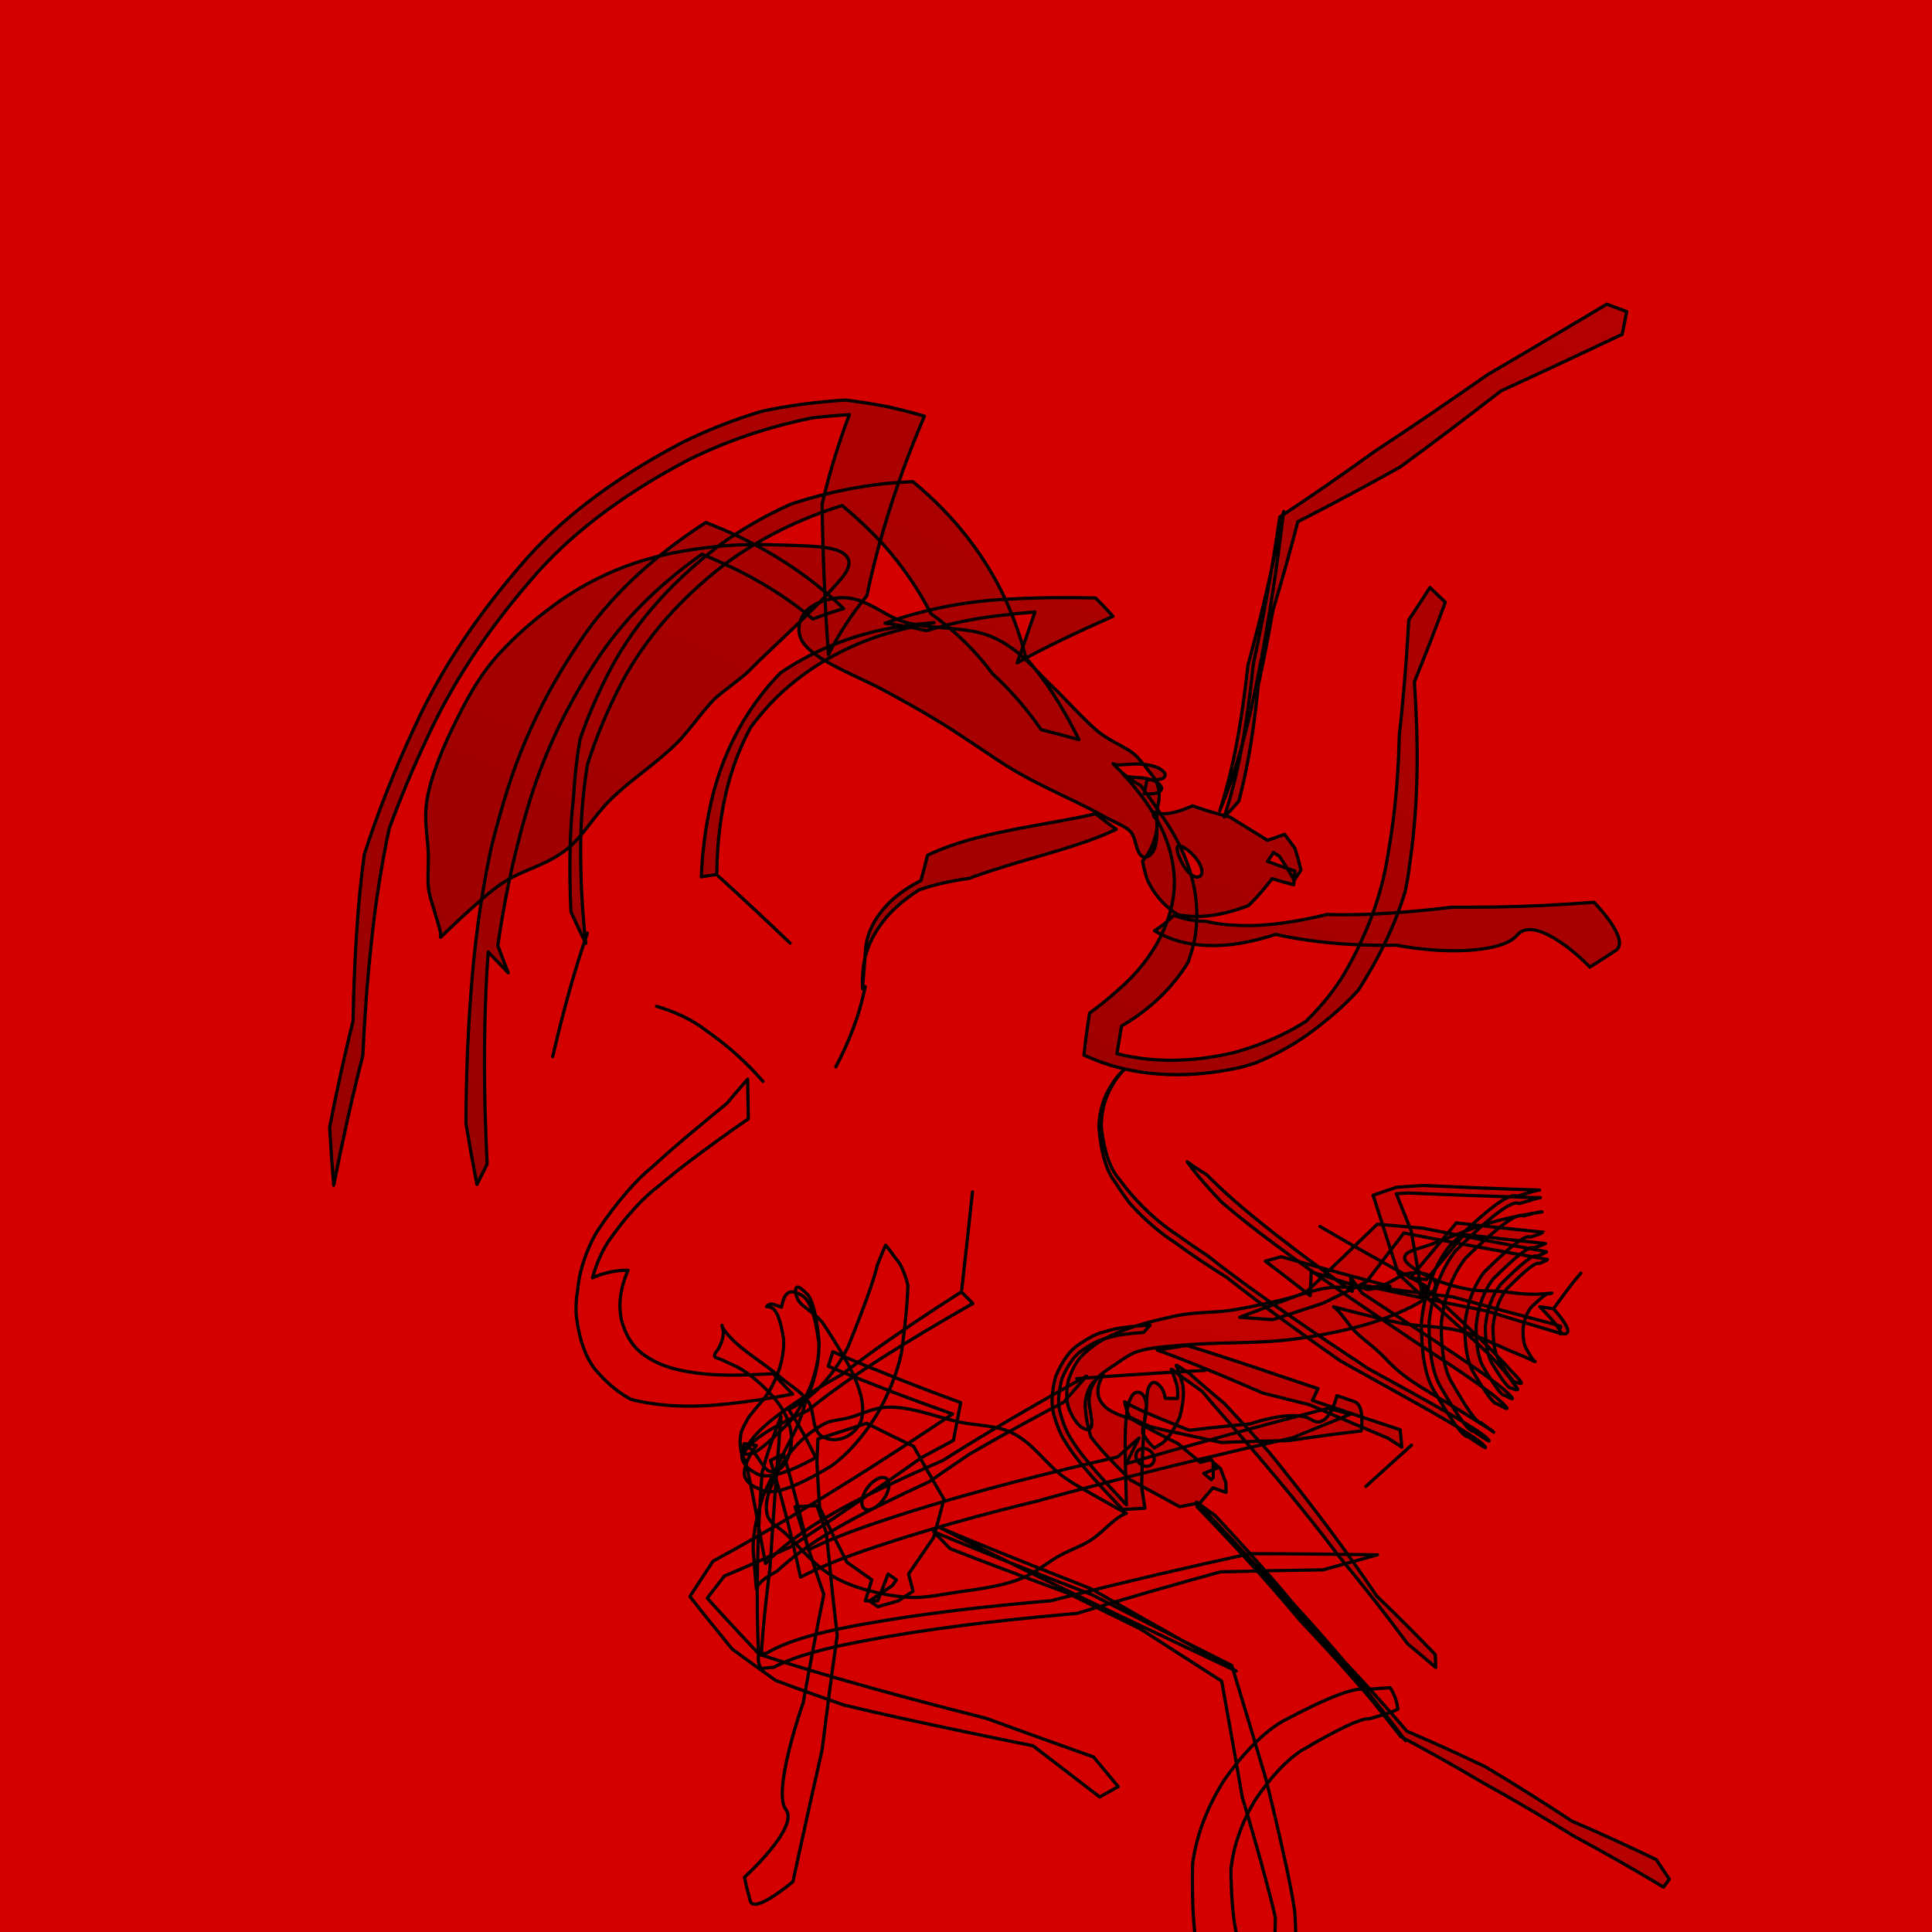
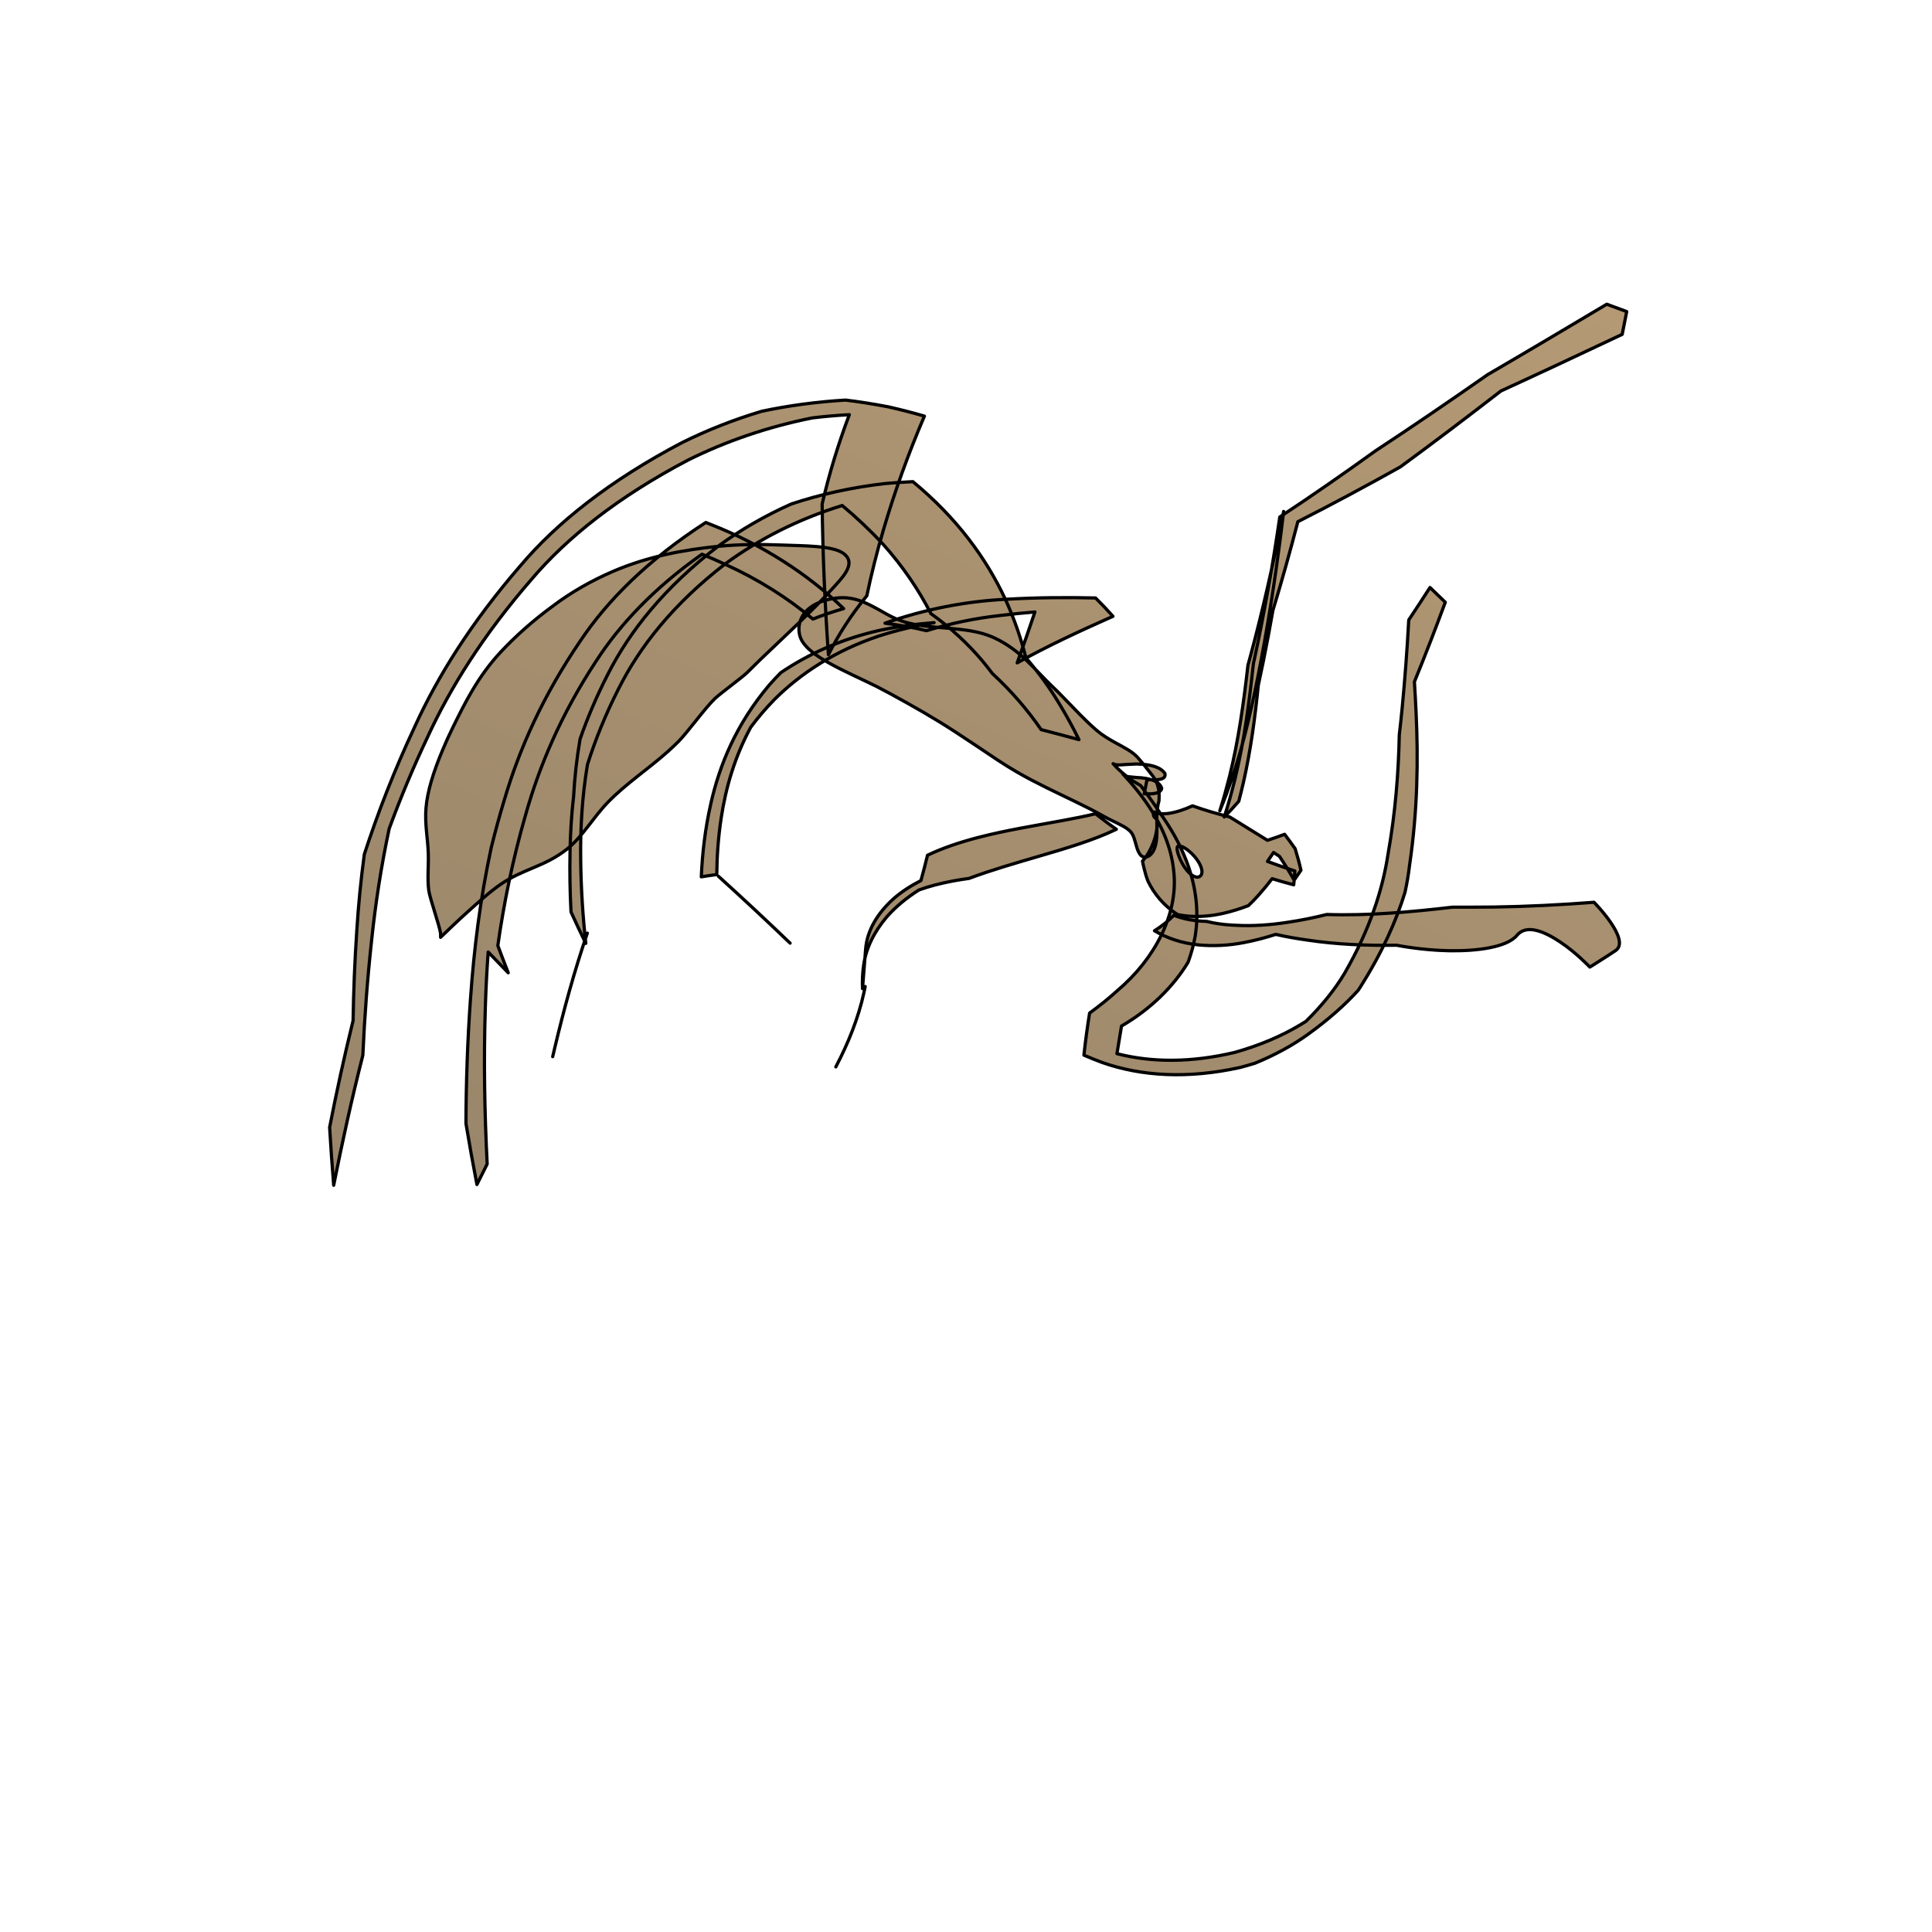
<svg xmlns="http://www.w3.org/2000/svg" xmlns:xlink="http://www.w3.org/1999/xlink" version="1.1" viewBox="0 0 600 600">
  <defs>
    <linearGradient id="c">
      <stop stop-color="#cfac7e" offset="0" />
      <stop stop-color="#776e5e" offset="1" />
    </linearGradient>
    <filter id="a" x="-1" y="-1" width="3" height="3" color-interpolation-filters="sRGB">
      <feTurbulence baseFrequency="0.026 0.035" numOctaves="5" result="result1" scale="55.4" type="fractalNoise" />
      <feComposite in2="SourceGraphic" operator="in" result="result2" />
      <feOffset dx="0" dy="-1.587" result="result3" />
      <feDisplacementMap dx="2.7" dy="11.7" baseFrequency="0.044 0.1" in="SourceGraphic" in2="result3" result="result4" scale="50" xChannelSelector="R" />
      <feComposite in2="result1" operator="in" result="result5" />
      <feDisplacementMap dy="-1.6" in2="result1" result="result10" scale="50.5" xChannelSelector="R" />
      <feOffset dx="-19.5" dy="-16.2" />
      <feMorphology operator="dilate" radius="29.3" result="result6" />
      <feComposite in2="result1" operator="in" result="result7" />
      <feFlood flood-color="rgb(255,255,255)" result="result8" />
      <feComposite in2="result7" operator="in" result="result9" />
      <feComposite in2="result10" operator="atop" />
      <feDiffuseLighting surfaceScale="-4.022">
        <feDistantLight azimuth="90" elevation="15" />
      </feDiffuseLighting>
      <feColorMatrix result="result11" type="luminanceToAlpha" />
      <feComposite in2="result10" operator="out" result="result12" />
      <feComposite in="SourceGraphic" in2="result12" operator="in" />
      <feColorMatrix result="result13" values="2 0 0 0 0 0 2 0 0 0 0 0 2 0 0 0 0 0 1 0 " />
      <feComposite in2="SourceGraphic" result="result17" />
      <feFlood result="result14" />
      <feComposite in2="SourceGraphic" operator="in" />
      <feGaussianBlur stdDeviation="5.3" />
      <feColorMatrix result="result15" values="1 0 0 0 0 0 1 0 0 0 0 0 1 0 0 0 0 0 0.25 0 " />
      <feBlend in2="result15" mode="darken" />
      <feOffset dx="0" dy="75" result="result16" />
      <feComposite in="result17" in2="result16" />
    </filter>
    <linearGradient id="b" x1="-464.86" x2="278.52" y1="635.18" y2="1166.5" gradientUnits="userSpaceOnUse" xlink:href="#c" />
    <linearGradient id="d" x1="-101.31" x2="278.52" y1="329.34" y2="1166.5" gradientUnits="userSpaceOnUse" xlink:href="#c" />
  </defs>
  <g transform="translate(0 -452.36)" shape-rendering="auto">
-     <path d="m600 452.36v600h-600v-600z" color="#000000" color-rendering="auto" fill="#d40000" fill-rule="evenodd" image-rendering="auto" solid-color="#000000" style="isolation:auto;mix-blend-mode:normal" />
    <path d="m-2636.4-473.29h829.74v740.52h-829.74z" color="#000000" color-rendering="auto" fill="#241c1c" fill-rule="evenodd" image-rendering="auto" solid-color="#000000" style="isolation:auto;mix-blend-mode:normal" />
    <path transform="matrix(-1.255 .725 .725 1.255 194.05 -55.526)" d="m183.91 466.56c-0.022 1.89-0.547 3.419-1.435 3.812-3.1476e-9 -1.826e-8 -1.4874e-7 6.5891e-8 -1.4874e-7 6.5891e-8 -0.153 0.068-0.312 0.095-0.471 0.078-1.105-0.117-1.536-2.047-1.121-4.21 0.415-2.166 1.401-3.797 1.978-3.741 0.1 0.01 0.191 0.06 0.275 0.146 7e-12 3.9e-12 6.7755e-8 7.4667e-8 6.7755e-8 7.4667e-8 0.402 0.42 0.795 2.096 0.773 3.915zm72.023-11.547c0.292 0.346 0.594 0.686 0.906 1.02 3.723 4.085 8.33 7.705 13.157 10.746-4.827-3.041-9.434-6.661-13.157-10.746-0.312-0.334-0.614-0.674-0.906-1.02zm45.83-39.688c6.516 5.683 12.531 11.642 18.28 17.729 0.465 0.492 0.928 0.985 1.389 1.479-0.461-0.494-0.924-0.987-1.389-1.479-5.749-6.087-11.764-12.046-18.28-17.729zm-30.417 3.494c-2.14 6.675-4.186 13.375-6.134 20.101 1.948-6.725 3.995-13.426 6.134-20.101zm-67.201-23.933c3.789-1.406 7.704-2.561 11.676-3.431 9.553-1.953 18.425-1.489 26.227 0.585 7.3667e-8 3.7107e-7 2.0635e-6 5.486e-7 2.0635e-6 5.486e-7 2.603 0.735 5.04 1.61 7.327 2.599 6.277 3.866 11.141 8.598 15.14 13.582 2.632 3.28 4.919 6.663 6.954 10.113 1.022-0.428 2.061-0.84 3.115-1.236-2.733-4.291-5.845-8.473-9.527-12.468-5.836-6.335-13.285-12.103-23.593-15.821-1.8051e-7 3.997e-7 -2.6929e-6 -9.7134e-7 -2.6929e-6 -9.7134e-7 -1.144-0.39-2.313-0.748-3.508-1.07-7.17-0.518-14.845 0.258-22.777 2.705-3.815 1.245-7.509 2.737-11.034 4.441zm9.166-5.157c-8.704 1.616-17.244 4.543-24.893 8.47-6.04 3.028-11.717 6.277-16.871 9.41-0.46 1.654-0.846 3.257-1.165 4.812-0.033 0.155-0.066 0.309-0.099 0.463 0.26-0.028 0.521-0.055 0.781-0.083 7.168-0.765 14.604-1.423 21.974-1.548-2.94-2.48-5.854-4.992-8.74-7.54 2.281-1.081 4.615-2.137 6.992-3.147 4.823-2.106 9.928-3.796 15.123-4.996 2.111-2.011 4.409-3.963 6.898-5.839zm12.939-8.497c2.423-6.657 5.88-13.242 10.326-19.441 1.059-1.507 2.158-3 3.295-4.479 12.55 1.141 22.761 4.229 31.043 8.454 12.412 6.221 21.964 13.513 29.743 21.111-4.8043e-7 3.0794e-7 3.0003e-6 2.9305e-6 3.0003e-6 2.9305e-6 7.152 6.886 13.399 13.977 19.049 21.165 0.353 2.06 0.679 4.116 0.983 6.168 0.507-1.997 1.004-3.998 1.493-6.003 2.224 3.26 4.338 6.532 6.368 9.806 6.056 9.736 11.494 19.548 16.543 29.414 1.37 0.897 2.736 1.8 4.098 2.709-1.438-4.166-2.934-8.332-4.502-12.499-4.461-7.656-9.2-15.27-14.328-22.826-5.829-8.626-12.303-17.22-19.911-25.625-2.459-2.562-5.027-5.103-7.72-7.618 1.49e-11 4.1e-12 -2.9031e-6 -2.0986e-6 -2.9031e-6 -2.0986e-6 -8.046-7.64-18.023-14.966-31-21.214-5.4296e-7 3.2421e-7 -3.9824e-6 -1.9176e-6 -3.9824e-6 -1.9176e-6 -9.393-4.615-21.212-7.797-35.964-8.522-0.27 0.34-0.539 0.681-0.805 1.022-7.382 9.273-12.61 19.521-15.533 29.733 2.294-0.575 4.57-1.024 6.824-1.355zm-44.791 65.594c-0.018 0.013-0.035 0.026-0.053 0.039-2.195 1.472-3.516 1.958-3.926 0.741 3.0295e-7 -5.235e-7 -1.716e-7 -5.0972e-7 -1.716e-7 -5.0972e-7 0.139-1.512 1.338-3.035 4.252-4.795 1.37-0.695 2.445-1.285 3.243-1.641 0.534-0.269 0.9-0.591 1.08-0.93-0.351 1.695-0.921 3.349-1.664 4.958-0.348 0.701-0.717 1.39-1.107 2.067-0.092 0.712-0.17 1.424-0.234 2.138-0.19 1.625-0.338 3.276-0.406 4.936-0.382 3.855-0.398 7.77 0.207 11.653l1.094e-7 7.8926e-7c0.797 5.226 2.763 10.466 6.427 15.011 2.6127e-8 -1.1786e-7 1.1381e-6 1.4116e-6 1.1381e-6 1.4116e-6 1.223 1.464 2.613 2.841 4.147 4.119 5.403 2.983 12.155 4.696 19.185 4.694l3.812 4.643c-5.506 5.387-12.854 9.672-22.036 12.401 6.9e-12 -4e-13 -2.0229e-6 2.5472e-7 -2.0229e-6 2.5472e-7 -5.39 1.366-10.495 1.988-15.196 1.892 1.9022e-7 -2.988e-7 -1.9164e-6 -3.9484e-8 -1.9164e-6 -3.9484e-8 -0.442-0.009-0.879-0.02-1.313-0.035-4.852-1.261-8.905-2.882-12.241-4.74 5.3e-12 1.9e-12 -2.8443e-6 -2.3072e-6 -2.8443e-6 -2.3072e-6 -9.618-5.546-16.179-11.597-20.859-17.439 6.6616e-7 -1.0624e-7 -1.7807e-6 -2.2229e-6 -1.7807e-6 -2.2229e-6 -5.885-6.987-10.702-14.018-14.918-20.98-1.205-1.609-2.374-3.215-3.514-4.817-3.656-5.126-7.165-10.287-10.551-15.477-2.481-1.228-4.954-2.478-7.42-3.746-0.425 1.454-0.845 2.912-1.26 4.372 4.675 3.888 9.425 7.713 14.259 11.453 0.949 1.91 1.917 3.82 2.903 5.729 1.3e-12 1e-12 5.6182e-7 9.1789e-7 5.6182e-7 9.1789e-7 4.687 9.093 10.233 18.408 17.647 27.775 2.3078e-7 -4.2148e-8 1.5217e-6 1.9222e-6 1.5217e-6 1.9222e-6 1.111 1.489 2.346 2.994 3.722 4.507 4.684 4.378 10.746 8.79 18.626 12.903 0.203 0.102 0.408 0.204 0.616 0.304 3.968 1.281 8.67 2.247 14.081 2.788 3.952 0.394 8.249 0.298 12.851-0.324 1.066-0.24 2.143-0.508 3.231-0.805-8e-12 1.4e-12 1.6938e-6 -1.0514e-6 1.6938e-6 -1.0514e-6 10.922-3.459 19.243-8.928 25.055-15.705-4.0582e-7 -3.3953e-7 1.1204e-6 -1.3066e-6 1.1204e-6 -1.3066e-6 0.931-1.13 1.797-2.237 2.603-3.321-1.795-2.457-3.651-4.855-5.563-7.199-2.622-0.279-5.204-0.673-7.708-1.219l-3.8739e-6 -1.0528e-6c-10.306-1.881-19.219-7.684-22.893-15.61 1.7e-12 0-1.3065e-6 -2.7124e-6 -1.3065e-6 -2.7124e-6 -2.072-4.322-2.787-9.116-2.617-13.737 0.09-3.435 0.641-6.886 1.424-10.269-0.057 0.386-0.275 0.749-0.635 1.054-0.555 0.406-1.343 1.004-2.377 1.663-2.262 1.644-2.927 2.951-2.672 4.137 3.1176e-7 1.149e-8 1.1215e-7 5.2056e-7 1.1215e-7 5.2056e-7 0.684 0.8 1.976 0.349 3.839-0.856-0.638-0.73-1.276-1.454-1.909-2.176-0.046-0.051-0.091-0.102-0.137-0.153zm45.725-57.325c-4.712-9.677-9.706-19.224-14.982-28.628-4.509-4.809-9.383-9.376-14.621-13.659 2.394-1.213 4.799-2.336 7.212-3.368 9.276-3.127 18.492-4.926 27.543-5.495 16.967-0.682 30.857 1.413 41.901 5.366 14.891 5.13 26.726 11.427 36.188 18.133-8.3726e-7 3.3393e-7 3.8885e-6 2.7562e-6 3.8885e-6 2.7562e-6 6.066 4.194 11.677 8.495 16.904 12.857 5.605 6.21 10.593 12.463 15.135 18.703 5.003 6.816 9.66 13.661 14.046 20.521 6.753 6.925 13.165 13.938 19.336 20.988-1.763-3.723-3.576-7.449-5.45-11.179-5.052-5.798-10.297-11.567-15.789-17.28-3.252-5.431-6.679-10.858-10.317-16.278-2.96-4.451-6.138-8.916-9.591-13.377-6.886-6.196-14.485-12.316-22.99-18.242 1.73e-11 4.8e-12 -2.5039e-6 -1.2895e-6 -2.5039e-6 -1.2895e-6 -9.581-6.851-21.649-13.296-36.908-18.575-2.13e-11 -3.4e-12 -8.0395e-6 -1.0825e-6 -8.0395e-6 -1.0825e-6 -11.322-4.074-25.628-6.224-43.165-5.523-5.995 0.378-12.06 1.279-18.169 2.73-5.622 1.833-11.215 4.134-16.754 6.907-2.466 1.863-4.88 3.82-7.24 5.867-1.998 1.848-3.885 3.702-5.665 5.559 6.991 5.237 13.625 10.821 19.838 16.754 3.525 3.354 6.893 6.827 10.104 10.41 4.9 1.835 9.383 4.138 13.437 6.808zm-31.433 36.707c0.391-4.858 1.29-10.047 3.035-15.631 0.135-1.124 0.302-2.266 0.502-3.427 0.82-4.623 2.258-9.402 4.487-14.274-0.297-5.737 0.125-11.779 1.45-18.104 0.877-3.812 2.016-7.646 3.413-11.466 9.768-2.215 19.127-2.674 27.902-1.717 13.994 1.863 24.787 6.199 33.234 11.743-4.4022e-7 5.3975e-7 2.8303e-6 1.8578e-6 2.8303e-6 1.8578e-6 5.224 3.396 9.812 6.998 13.902 10.734 4.556 5.538 8.27 11.23 11.464 16.949 3.001 5.329 5.641 10.683 8.01 16.052-0.174-2.472-0.384-4.95-0.633-7.434-1.939-3.792-4.033-7.573-6.315-11.339-1.978-3.294-4.142-6.576-6.556-9.82-2.187-3.349-4.613-6.67-7.341-9.939-3.592-3.095-7.555-6.094-11.965-8.954-8.719-5.715-19.935-10.158-34.533-12.046-4.9228e-7 5.984e-7 -4.1452e-6 -5.3622e-7 -4.1452e-6 -5.3622e-7 -5.741-0.6-11.719-0.619-17.89 0.031-6.46 1.333-13.022 3.404-19.633 6.281-1.81 0.842-3.581 1.711-5.313 2.605-4.251 11.398-5.404 22.042-4.547 31.753 0.45 4.652 1.303 8.985 2.46 13.059-0.818 4.203-1.195 8.146-1.27 11.867-0.083 3.158 0.003 6.138 0.194 8.986 1.826-1.832 3.729-3.746 5.723-5.691 0.073-0.072 0.147-0.144 0.221-0.216zm-1.073 21.441c2.245-0.666 4.525-1.449 6.823-2.268 5.787-2.055 11.656-4.3 17.467-5.906 2.8502e-8 5.1025e-8 1.7938e-6 -4.9571e-7 1.7938e-6 -4.9571e-7 3.852-1.063 7.671-1.855 11.329-2.139 1.289 1.356 2.602 2.686 3.936 3.992 2.475-0.124 4.857-4.1555e-5 7.104 0.451 4.463 0.977 8.211 3.003 10.505 6.343 1.604 2.333 3.208 4.667 4.812 7-0.775-1.506-1.683-2.909-2.706-4.214-2.299-2.958-5.561-5.072-9.375-6.464-2.784-0.959-5.795-1.445-8.951-1.586-2.293 0.406-4.68 1.077-7.12 1.925-1.133 0.396-2.273 0.832-3.418 1.301-5.025 0.845-10.154 2.115-15.284 3.368-5.836 1.423-11.702 2.866-17.323 3.307 0.753-1.6 1.473-3.308 2.203-5.112zm-23.531 14.393c-2.104-1.856-4.125-3.889-6.168-5.993-5.661-5.946-10.686-12.488-15.67-19.319-0.279-0.306-0.558-0.612-0.837-0.919-6.858-7.572-13.417-15.419-19.79-23.473-8.198-0.48-16.472-1.172-24.784-2.01-9.642-0.551-19.343-1.292-29.047-2.125-9.885-0.036-19.783-0.165-29.639-0.297-0.972 1.167-1.943 2.335-2.915 3.503 1.089 1.246 2.182 2.493 3.279 3.743 9.515-0.788 19.053-1.597 28.569-2.492 8.947 1.214 17.898 2.344 26.811 3.308 8.352-0.12 16.657-0.374 24.881-0.819 4.637 4.698 9.338 9.298 14.125 13.774 2.361 2.822 4.757 5.614 7.193 8.372 1.181 1.334 2.362 2.655 3.549 3.959 4.148 5.757 8.421 11.296 13.183 16.443 0.953 1.014 1.907 2.014 2.873 2.99 1.48 0.511 2.945 0.97 4.386 1.356zm0.159-1.618c-1.889-1.699-3.732-3.547-5.609-5.458-5.465-5.695-10.36-11.972-15.223-18.546-0.451-0.445-0.902-0.891-1.353-1.34-7.502-7.484-14.713-15.3-21.746-23.359 6.452 8.629 13.114 17.049 20.123 25.187 5.754 6.666 11.518 13.012 17.838 18.602 9.175e-8 -2.7028e-7 2.3984e-6 2.1214e-6 2.3984e-6 2.1214e-6 2.007 1.739 3.978 3.406 5.97 4.913zm19.738 14.448c-0.711 0.883-1.533 1.732-2.477 2.531-0.91 0.764-1.899 1.472-2.949 2.116-1.264 1.216-2.686 2.339-4.211 3.339-0.263 0.174-0.528 0.345-0.796 0.513-3.083 2.024-6.543 3.694-10.004 5.029-2.602 1.036-5.302 1.936-8.047 2.727-7.571 4.721-15.989 8.616-24.124 12.123-2.562 1.495-5.117 2.951-7.634 4.379-6.223 3.481-12.622 6.754-19.123 9.873 0 0-2.886 11.002 1.182 11.275 1.46 0.098 2.747 0.158 3.797 0.195 1.669 0.083 2.738 0.101 2.738 0.101s0.963-4.06 2.779-7.763c1.824-3.719 4.349-7.054 7.345-5.936 3.142 1.173 9.196-1.372 14.31-4.459 5.101-3.079 9.077-6.605 9.077-6.605 5.663-3.15 11.096-6.607 15.971-10.493 1.824-1.413 3.605-2.906 5.296-4.476 2.28-0.486 4.586-1.118 6.842-1.909l6.9628e-7 -3.2067e-7c3.073-1.063 6.035-2.576 8.655-4.444 4.7196e-8 -1.7393e-7 1.1188e-6 -7.9766e-7 1.1188e-6 -7.9766e-7 2.983-2.168 5.131-4.689 6.611-7.312-1.838-0.063-3.606-0.336-5.238-0.804zm53.165-90.753c1.363 0.353 7.229 1.001 8.703 1.352 2.797 0.666 8.829 3.386 11.414 4.071 0.969 0.257 1.935 0.484 2.899 0.693-9.2776e-8 1.6021e-7 1.0418e-6 2.092e-7 1.0418e-6 2.092e-7 5.661 1.186 11.297 1.488 16.661 3.005 4.262 1.205 8.286 3.564 12.245 4.247 0.121 0.021 0.241 0.041 0.361 0.059-1.2e-11 -4.7e-12 8.3145e-7 1.8211e-7 8.3145e-7 1.8211e-7 6.089 0.914 10.23-1.048 16.202-0.56 2.935 0.24 5.937 0.938 8.897 1.545 2.647 0.544 7.845 1.841 7.845 1.841s-0.34-0.538-0.448-0.808c-0.609-1.525-1.747-7.602-2.377-9.14-0.967-2.363-2.626-4.575-3.89-6.944-1.5-2.811-2.488-5.863-4.441-8.67-1.045-1.502-2.37-2.983-3.866-4.41-1.67-1.594-3.531-3.13-5.52-4.628-1.364-1.051-2.806-2.076-4.315-3.083-4.774-3.188-10.026-6.711-16.846-8.796-4.487-1.371-9.418-2.382-14.587-2.946-4.818-0.601-9.914-0.584-15.021 0.027-7.999 0.958-15.405 3.579-22.295 6.699-4.027 1.853-7.898 4.062-11.655 6.435-4.056 2.563-9.468 5.592-10.624 8.206-1.482 3.352 2.774 4.37 6.01 5.424 5.662 1.844 13.237 3.537 20.875 5.396 4.2772e-8 2.5182e-7 1.3707e-6 3.3356e-7 1.3707e-6 3.3356e-7 1.246 0.329 2.513 0.66 3.773 0.986zm-54.19 76.947c0.951-0.398 0.867-1.607 0.586-2.826-0.283-1.231-0.781-2.579-0.472-3.666 0.184-0.647 0.501-1.27 0.909-1.906 0.725-1.196 1.547-2.242 2.318-3.56 1.1-1.88 2.38-3.834 3.765-5.873-3.714e-10 4.25e-10 7.6305e-7 -1.1088e-6 7.6305e-7 -1.1088e-6 2.471-3.662 5.213-7.522 7.618-11.68 0.835-1.454 1.642-2.946 2.412-4.509 1.632-3.313 2.934-5.997 4.721-9.527 2.605-5.136 5.037-9.245 7.984-14.09 0.569-0.936 1.156-1.87 1.771-2.824 7.9e-12 -5.1e-12 8.0705e-7 -8.8864e-7 8.0705e-7 -8.8864e-7 4.152-6.225 9.396-12.797 8.949-17.02-0.265-2.503-3.037-6.573-10.19-4.028-4.104 1.46-5.809 4.428-7.522 7.253 3.1022e-8 1.3807e-7 -4.3537e-7 7.1757e-7 -4.3537e-7 7.1757e-7 -1.113 1.93-2.212 3.8-4.118 5.587-4.358 4.085-10.294 6.718-13.746 11.229-0.152 0.198-0.299 0.398-0.441 0.602-3.578 5.141-4.105 10.436-5.454 14.96-0.32 1.074-0.604 2.136-0.865 3.182-0.913 3.556-1.645 6.9-2.736 9.979-0.532 1.504-1.309 2.873-2.083 4.165-1.183 1.938-2.296 3.616-2.628 5.325-0.29 1.495-0.52 2.912-0.686 4.25l1.1288e-7 4.8218e-7c-0.516 2.791 0.388 4.405 1.421 5.98 0.902 0.849 1.701 1.994 2.553 3.506 0.629 1.116 1.467 2.732 2.412 3.872 0.984 1.188 2.167 1.957 3.286 1.701 0.079-0.022 0.157-0.049 0.233-0.081zm-5.986-5.431c-0.154-0.192-0.153-0.474 0.06-0.877 1e-13 0-2.4118e-8 -5.0188e-8 -2.4118e-8 -5.0188e-8 0.109-0.311 0.032-0.676-0.196-0.984-7.8348e-8 7.627e-9 -7.076e-8 -9.5814e-8 -7.076e-8 -9.5814e-8 -0.062-0.07-0.132-0.148-0.211-0.231-0.492 0.748-1.377 1.35-2.547 1.851-1.576 0.625-3.364 1-5.309 1.185-1.784 2.091-3.696 4.104-5.707 6.049l-3.079 5.73c1.8808e-7 -3.5e-7 -1.421 2.644-1.421 2.644-1.261 0.271-2.54 0.511-3.829 0.724-0.159 1.261-0.296 2.53-0.409 3.804 0.347 1.532 0.754 3.071 1.235 4.617 0.758 0.38 1.529 0.751 2.316 1.112-0.014-2.021 0.05-4.025 0.182-6.011l0.681-1.336c0.685 0.346 1.38 0.683 2.084 1.008-1.312 1.595-2.666 3.163-4.057 4.709 0.535 0.817 1.099 1.632 1.696 2.443 1.148-1.129 2.267-2.277 3.351-3.448 1.405 0.584 2.851 1.125 4.339 1.616 0.954 0.311 1.942 0.593 2.963 0.837 1.853-0.295 3.704-0.711 5.495-1.268 2.428-0.749 4.738-1.835 6.741-3.207 0.667-0.461 1.284-0.951 1.854-1.464 1.611-3.128 2.127-6.381 1.905-9.362-0.145-0.928-0.355-1.829-0.62-2.692-0.15-0.544-0.319-1.079-0.503-1.607-0.53-0.194-1.047-0.411-1.55-0.652-2.364-1.258-4.298-3.028-5.46-5.19z" color="#000000" color-rendering="auto" fill="url(#b)" filter="url(#a)" image-rendering="auto" solid-color="#000000" stroke="#000" stroke-linecap="round" stroke-linejoin="round" stroke-width=".69" style="isolation:auto;mix-blend-mode:normal" />
-     <path transform="matrix(-1.255 .725 .725 1.255 279.09 189.95)" d="m275.33 372.26c2.019 0.895 3.271 2.492 2.786 3.574-0.484 1.081-2.509 1.212-4.522 0.302-2.013-0.91-3.253-2.512-2.778-3.571 0.474-1.059 2.494-1.199 4.514-0.304zm-24.186-86.606c0.981-4.995 2.599-10.188 5.146-15.622 1.287-3.144 3.394-6.392 6.561-9.721-3.167 3.329-5.273 6.577-6.561 9.721-2.547 5.435-4.165 10.627-5.146 15.622zm-26.34 88.772c-2.809 1.349-5.617 2.715-8.424 4.093-5.443 2.672-10.877 5.392-16.302 8.152 5.425-2.76 10.859-5.48 16.302-8.152 2.807-1.378 5.615-2.744 8.424-4.093zm11.773-28.842c-4.166-5.645-8.318-11.301-12.455-16.969 4.137 5.668 8.289 11.324 12.455 16.969zm58.003 6.974c-0.071-0.054-0.146-0.107-0.223-0.159-2.14-1.56-5.098-2.456-8.59-2.986-7.4424e-8 6.4981e-8 -6.9131e-7 -1.05e-7 -6.9131e-7 -1.05e-7 -5.643-0.809-11.645-1.033-17.849-0.908-6.165-0.863-12.541-1.418-18.964-1.859-3.997-0.277-8.017-0.501-12.052-0.68-0.302 1.132-0.6 2.263-0.894 3.394 5.116-0.039 10.21-0.007 15.269 0.113 9.256 0.209 18.375 0.689 26.865 2.061 2.962-0.298 5.854-0.466 8.66-0.47 5e-12 -2.9e-12 7.83e-7 1.0532e-7 7.83e-7 1.0532e-7 3.119 0.024 5.71 0.4 7.582 1.391-1.364e-7 1.2364e-7 5.4095e-7 2.8616e-7 5.4095e-7 2.8616e-7 0.069 0.034 0.135 0.069 0.197 0.104zm-3.17-0.066c1.647 0.722 3.076 1.602 4.233 2.689 1.732 1.487 1.841 3.358-0.34 5.969-8.1608e-7 2.3968e-7 -1.0815e-6 1.2951e-6 -1.0815e-6 1.2951e-6 -1.373 2.313-6.25 3.391-15.702 3.186l-7.8902e-6 -2.542e-6c-4.048-0.44-8.469-1.859-13.325-4.354-4.622-2.582-8.577-5.627-11.803-9.21-3.572-4.63-6.412-8.57-8.362-11.775-0.774-2.692-0.97-4.81-0.598-6.398 0.119-1.347 0.261-2.482 0.43-3.415 1.208 0.863 2.435 1.806 3.664 2.794 2.542 2.739 7.845 7.071 14.083 11.951l2.7847e-6 1.3931e-6c3.08 2.142 6.543 3.661 10.203 4.693 2.893 0.707 5.437 0.889 7.67 0.649-0.202 2.624-0.229 5.275-0.085 7.922 0.04 1.306 0.115 2.618 0.224 3.935 7.897-0.191 11.84-1.447 12.846-3.683 7.3e-12 -5e-12 5.3757e-8 -5.7986e-7 5.3757e-8 -5.7986e-7 1.703-2.738 1.189-4.73-0.791-6.342-3.1739e-7 8.8425e-8 -5.0587e-7 -4.1202e-7 -5.0587e-7 -4.1202e-7 -0.099-0.086-0.199-0.171-0.301-0.255-0.586 0.444-1.264 0.998-2.048 1.643zm-4.134 4.51c1.643 6.892 3.585 13.687 5.677 20.441-5.114 0.342-10.706 1.254-16.656 2.485-15.346 3.097-31.128 7.463-47.099 12.326 1.6713e-8 9.8229e-8 -3.4847e-6 1.0613e-6 -3.4847e-6 1.0613e-6 -1.198 0.364-2.397 0.731-3.596 1.1-1.996-0.413-3.993-0.822-5.994-1.226 1.715 1.131 3.429 2.265 5.141 3.399-14.413 3.497-28.884 7.318-43.368 11.331-1.187 1.174-2.373 2.35-3.557 3.527 4.418-0.631 8.832-1.247 13.242-1.844 13.971-4.357 27.925-8.509 41.826-12.329 4.116-1.134 8.217-2.233 12.297-3.285 11.724-3.433 23.284-6.462 34.582-8.77 6.369-1.337 12.268-2.272 17.553-2.489-2.628-8.194-5.026-16.443-6.922-24.853-4.3027e-6 -1.8719e-5 -0.005-0.022-0.005-0.022-4.8693e-7 1.4802e-8 -0.009 2.6376e-4 -0.009 2.6377e-4 -1.024 0.044-2.062 0.113-3.114 0.207zm-20.108-13.704c-2.887 3.953-5.989 7.915-9.213 12.011-2.955 3.741-5.979 7.446-9.06 11.135 1.807 2.062 3.604 4.138 5.392 6.227 2.599-0.061 5.2-0.134 7.803-0.219 11.241 1.052 22.527 1.915 33.877 2.519 2.323-0.217 4.648-0.45 6.977-0.698 2.787-0.295 5.581-0.62 8.381-0.984l5.552 2.278c-0.3 1.414-0.604 2.813-0.91 4.196-0.87 3.959-1.778 7.894-2.718 11.804-10.428 11.577-21.052 22.283-31.652 32.668-1.212 1.192-2.425 2.381-3.639 3.566-5.235 6.27-10.487 12.467-15.734 18.636-0.465 2.719-0.93 5.435-1.393 8.148 1.513-0.024 3.026-0.048 4.539-0.073 2.293-5.53 4.596-11.079 6.891-16.649 4.386-3.866 8.771-7.761 13.152-11.706 5.852-5.243 11.716-10.587 17.566-16.116 3.357-3.885 6.704-7.843 10.03-11.893 1.586-3.455 3.154-6.946 4.696-10.476 0.371-2.234 0.732-4.474 1.08-6.721 0.387-2.476 0.768-5 1.133-7.566-2.687-1.362-5.377-2.718-8.069-4.067-6.85 0.204-13.66 0.204-20.442 0.093-13.34-0.216-26.589-0.835-39.782-1.723 3.148-3.686 6.241-7.392 9.267-11.14 3.008-3.738 5.921-7.385 8.669-11.04-0.793-0.744-1.59-1.48-2.392-2.209zm16.558 6.448c6.103 8.854 12.14 17.752 18.11 26.697 1.824 2.404 3.625 4.824 5.404 7.262 1.915 2.641 3.786 5.308 5.605 8.006-0.14 0.047-0.301 0.104-0.484 0.172-0.189 0.077-0.38 0.158-0.573 0.242-5.531-0.066-12.701 1.947-21.302 5.075-12.026 4.34-24.408 9.729-37.104 15.684-1.3 0.36-2.604 0.726-3.91 1.096-12.624 3.561-25.316 7.429-38.052 11.506-7.847 4.542-15.694 9.175-23.543 13.871 3.908-1.028 7.812-2.042 11.712-3.042 6.417-3.593 12.83-7.137 19.24-10.616 10.41-2.727 20.781-5.306 31.098-7.688 0.77-0.358 1.539-0.715 2.308-1.07l3.329e-6 -1.4039e-6c13.968-6.466 27.536-12.285 40.643-16.83-5.1708e-8 2.0948e-7 3.1676e-6 -1.0982e-6 3.1676e-6 -1.0982e-6 7.578-2.653 13.984-4.406 19.064-4.595 0.738-0.365 1.439-0.681 2.103-0.944 0.145-0.051 0.274-0.095 0.388-0.132 0.016-1.085-0.315-2.008-0.941-2.759-6.008-11.602-12.869-22.749-20.27-33.57-1.531-1.548-3.146-3.043-4.824-4.496-1.531-1.314-3.089-2.603-4.672-3.869zm-9.099-21.912c-0.191 0.098-0.383 0.244-0.578 0.441-0.975 0.872-0.756 3.11 0.861 7.329 0.94 1.846 2.306 3.607 4.169 5.29 3.6389e-7 -1.4498e-7 1.7237e-6 1.5571e-6 1.7237e-6 1.5571e-6 1.965 1.648 3.862 2.902 5.72 3.686 1.967 0.681 3.603 1.299 4.87 1.791 1.477 0.855 2.524 1.543 3.022 1.936 3.6e-12 -3.5e-12 3.7603e-8 2.1501e-7 3.7603e-8 2.1501e-7 1.474 1.613 2.53 3.583 2.407 5.694-2.8845e-7 7.5516e-8 -2.6068e-8 4.4418e-7 -2.6068e-8 4.4418e-7 0.003 0.078 0.005 0.155 0.008 0.233 2.083 7.084 4.834 14.062 7.239 21.151-0.127-0.042-0.257-0.083-0.389-0.122-8.582-2.357-19.084-2.277-30.545-1.284-1.2763e-7 1.9673e-7 -2.401e-6 2.0813e-7 -2.401e-6 2.0813e-7 -4.296 0.348-8.626 0.782-12.985 1.288-11.726-0.476-23.685-0.483-35.734-0.255 2.341 0.789 4.677 1.584 7.009 2.387 7.717-0.287 15.386-0.459 22.97-0.452 3.534 0.229 7.049 0.495 10.541 0.804 3.557-0.336 7.093-0.62 10.604-0.846 10.073-0.714 19.34-0.685 27.138 1.115 0.947-0.013 1.87 0.007 2.768 0.062 1.43 0.126 2.459 0.457 3.053 1.05-0.933-2.047-1.903-4.062-2.857-6.052l-6.6498e-7 -5.749e-7c-1.469-3.631-4.753-7.165-8.314-10.464-2.311-1.7-7.309-5.08-13.219-8.854-1.775-1.217-3.48-2.73-5.114-4.463-0.839-0.585-1.686-1.226-2.54-1.92-2.607-2.276-4.556-4.689-5.929-7.241 6.1667e-7 -2.7915e-7 -1.6669e-6 -3.0994e-6 -1.6669e-6 -3.0994e-6 -2.443-5.834-2.952-9.203-1.817-10.793 1.082-1.883 2.191-2.143 3.43-1.264 0.532 0.421 1.033 0.904 1.506 1.441 0.366-0.408 0.711-0.804 1.032-1.191 0.511-0.646 1.119-0.784 1.676-0.498zm5.943 13.163c5.742-2.934 11.41-5.789 16.51-10.291 1.989-1.755 3.891-3.808 5.305-6.726 1.131-2.229 1.66-5.182 0.599-9.215-0.561-1.757-1.504-3.511-2.908-5.18-1.109-1.269-2.334-2.399-3.647-3.341 2.044-1.232 4.505-2.106 7.405-2.417-2.169-2.13-4.514-3.872-6.969-5.113-5.923-2.769-11.422-4.425-15.245-4.835 1.1294e-6 7.0009e-7 -2.1899e-6 -2.3473e-7 -2.1899e-6 -2.3473e-7 -5.704-1.064-11.061-1.629-15.265-2.069 5.4375e-7 3.2754e-8 -1.6428e-6 -1.7178e-7 -1.6428e-6 -1.7178e-7 -2.874-0.317-5.713-0.563-8.473-0.774-1.372-2.479-2.744-4.958-4.115-7.437 2.139 0.73 4.294 1.482 6.447 2.267 1.219 0.195 2.446 0.398 3.677 0.614 4.615 0.792 10.57 1.717 16.868 3.166 4.217 0.62 10.361 2.674 16.936 5.915 2.759 1.464 5.378 3.501 7.785 5.966 0.862 0.924 1.628 1.868 2.304 2.828 1.233 1.468 2.244 3.003 3.046 4.587l3.1153e-7 1.7419e-6c2.511 5.819 2.924 10.226 2.066 13.446-4.7391e-7 -2.7596e-7 -3.0168e-7 1.1313e-6 -3.0168e-7 1.1313e-6 -0.721 3.341-1.824 5.943-3.12 8.034-0.472 0.498-0.956 0.96-1.447 1.392-7.033 6.21-14.666 9.413-22.261 12.484-9.2088e-8 4.6575e-8 -1.5615e-6 6.3141e-7 -1.5615e-6 6.3141e-7 -2.295 0.905-4.595 1.754-6.901 2.559 0.387-1.481 0.752-2.957 1.09-4.428 0.106-0.482 0.211-0.959 0.313-1.43zm-12.807 46.498c-5.484 7.174-11.091 14.252-16.747 21.336-1.914 2.393-3.835 4.783-5.763 7.17-6.102 9.403-12.292 18.798-18.485 28.269 1.028 4.408 2.058 8.818 3.098 13.223 0.911 3.856 1.825 7.715 2.76 11.561 1.609 5.562 3.26 11.096 5.002 16.553 1.195 3.799 2.435 7.526 3.826 11.058 1.504 3.06 3.117 5.975 4.902 8.662 1.31 2.018 2.83 3.382 4.775 3.728 1.6423e-7 -3.9805e-7 1.1119e-6 1.9763e-7 1.1119e-6 1.9763e-7 0.71 0.112 1.497-0.379 2.402-1.578 0.773-0.621 1.307-2.885 1.628-7.011-4.9888e-7 -3.7094e-6 7.1365e-7 -9.1642e-6 7.1365e-7 -9.1642e-6 1.099-2.776-0.948-8.787-6.329-18.38-2.943-4.069-6.909-7.513-11.937-10.321-8.3146e-6 5.5463e-6 -4.1626e-5 -2.3239e-5 -4.1626e-5 -2.3239e-5 -5.315-2.589-9.938-4.018-13.856-4.237 5.8784e-6 9.4105e-6 -3.0517e-5 -1.7057e-6 -3.0517e-5 -1.7057e-6 -9.127-0.07-14.622 0.34-16.134 1.398-3.331 0.87-5.49 1.286-6.264 1.241-0.635-1.45-0.956-3.031-0.875-4.777 1.083-0.581 2.669-1.345 4.754-2.302 1.641-1.672 7.976-2.641 19.022-3.019l1.098e-5 3.0157e-6c4.735 0.095 10.37 1.647 16.918 4.646 6.194 3.272 11.164 7.358 14.917 12.268 6.96 11.563 9.999 19.072 9.038 22.609 0.227 5.257 0.176 8.406-0.217 9.458 1.1771e-6 -6.79e-6 -0.003 0.018-0.003 0.018-1.149 1.769-2.163 2.621-3.084 2.684 0 1e-13 -1.0703e-6 -3.8874e-7 -1.0703e-6 -3.8874e-7 -2.529 0.138-4.554-1.051-6.312-3.114 6.5039e-8 -1.9127e-7 -4.3056e-7 -5.0548e-7 -4.3056e-7 -5.0548e-7 -3.349-3.808-6.306-8.196-9.071-12.882-0.739-2.341-1.421-4.766-2.076-7.24-1.67-6.136-3.213-12.382-4.703-18.669-1.168-3.154-2.323-6.318-3.475-9.485-1.726-4.748-3.44-9.504-5.15-14.261 3.179-6.169 6.36-12.316 9.52-18.454 3.208-4.774 6.402-9.543 9.572-14.32 1.035-1.246 2.069-2.493 3.1-3.741 4.708-5.705 9.386-11.411 13.995-17.175 0.422-1.64 0.84-3.279 1.251-4.917zm-1.659-0.005c-5.292 6.985-10.701 13.888-16.158 20.802-1.748 2.21-3.501 4.417-5.26 6.622-5.973 10.259-12.054 20.519-18.13 30.863 8.44-12.268 16.884-24.399 25.143-36.602 4.876-7.214 9.704-14.418 14.405-21.685zm20.501-17.326c0.411 2.005 0.809 4.017 1.196 6.035 0.734 1.643 1.46 3.292 2.18 4.947 2.311 5.032 4.561 10.118 6.764 15.236 5.071 6.463 10.075 13.003 15.035 19.583 6.569 7.083 13.091 14.222 19.588 21.376 0 0 10.766 1.962 9.981-1.009-0.78-2.952-1.453-5-1.453-5s-15.601-3.348-14.952-8.131c0.657-4.847-14.676-17.976-14.676-17.976-5.085-6.018-10.219-11.978-15.417-17.855-1.167-6.08-2.417-12.124-3.782-18.102-0.096-0.421-0.193-0.842-0.29-1.263-0.403 0.211-0.805 0.422-1.208 0.631-0.988 0.514-1.976 1.024-2.965 1.528zm-10.025-14.409c-1.725 0.034-3.477 1.01-5.277 1.502-2.757 0.754-5.734 0.76-8.463 2.259-0.749 0.412-1.469 0.88-2.167 1.392-3.503 2.58-6.318 6.196-9.619 9.145-2.742 2.449-6.241 4.348-8.313 7.323-3.043 4.368-2.955 9.432-5.067 14.073-0.956 2.1-2.22 4.148-3.433 6.207-0.166 0.283-0.332 0.566-0.495 0.85-1.202 2.088-3.716 6.237-3.716 6.237s0.577-0.115 0.851-0.116c3.056-0.009 5.833 1.185 8.846 1.292 0.709 0.025 1.435-0.005 2.168-0.061 1.653-0.128 3.326-0.381 4.95-0.415 2.955-0.062 5.604 0.488 8.591 0.243 1.534-0.126 3.115-0.448 4.676-0.882 2.949-0.82 5.888-1.992 8.765-3.169 3.776-1.544 7.731-2.67 11.093-5.008 2.118-1.473 4.134-3.162 5.954-4.982 1.881-1.834 3.464-3.744 4.71-5.679 2.898-4.5 3.509-9.758 4.867-14.236 0.464-1.529 1.485-2.979 1.425-4.497-0.008-0.173-0.032-0.347-0.072-0.522-0.385-1.674-1.612-3.168-3.001-4.385-0.602-0.521-1.227-0.993-1.839-1.445-4.217-3.113-9.457-5.242-15.434-5.125zm1.496 2.388c1.73-2.541-1.341-5.546-0.992-8.471 0.285-2.386 1.576-4.656 2.416-6.918 0.063-0.17 0.127-0.34 0.192-0.51 1.4e-12 -4.3e-12 3.1065e-7 -1.0192e-6 3.1065e-7 -1.0192e-6 1.763-4.807 4.135-8.781 4.989-12.759 3.928e-10 -1.7688e-9 1.3313e-7 -6.3002e-7 1.3313e-7 -6.3002e-7 0.266-1.37 0.466-2.357 0.301-2.868-0.185-0.235-0.133-0.135 0.095 0.513 0.059 0.166 0.165 0.465 0.26 0.732 0.309 0.563 0.754 1.104 1.371 1.653 0.658 0.527 1.226 0.922 1.748 1.161 1.136 0.374 1.411 0.975 0.916 1.314-0.707 0.768-1.633 2.189-2.725 3.725-0.644 0.99-1.2 2.062-1.659 3.179-0.784 1.907-1.461 4.077-1.893 6.25-0.698 3.46-0.55 6.862 0.931 9.607 1.292 2.395 4.215 5.353 6.914 4.441 0.281-0.095 0.51-0.233 0.698-0.406 5.898e-10 -4.339e-10 1.7851e-7 -1.8024e-7 1.7851e-7 -1.8024e-7 1.146-1.049 0.444-5.599 1.375-6.61 0.298-0.324 0.655-0.465 1.019-0.484 1.209-0.011 1.363 0.942-0.334 1.559-3.0391e-7 1.0378e-7 -3.7486e-7 1.3631e-7 -3.7486e-7 1.3631e-7 -0.22 0.181-0.566 0.29-1.038 0.326-1.82 0.139-5.352-0.665-9.75-1.817-2.635-0.893-5.315-2.464-8.056-4.567-2.636-2.175-4.645-4.516-6.104-7.018-1.861-4.03-2.898-7.036-3.071-8.979-0.061-0.688 0.002-1.246 0.188-1.683 0.476-1.909 0.98-2.414 1.55-1.727 0.382 0.577 0.61 1.297 0.638 2.139 0.066 1.972-2.053 4.504-2.162 7.765 1.2472e-4 -0.004-0.004 0.118-0.004 0.114-0.286 6.768-1.031 16.845 3.211 21.119 2.074 2.09 6.775 2.451 8.975-0.782zm-9.508 2.052c-2.043 3.127-4.127 6.231-6.247 9.321 0.066 4.325 0.07 8.682 0.026 13.065 2.011 1.986 4.015 3.982 6.014 5.985l5.867 2.799c-1.5552e-7 -7.4202e-8 2.708 1.292 2.708 1.292 0.339 1.225 0.676 2.451 1.009 3.679 1.26 0.073 2.52 0.144 3.781 0.212 1.47-0.367 2.939-0.739 4.41-1.115 0.312-0.658 0.624-1.317 0.935-1.976-1.969-0.122-3.937-0.25-5.903-0.383l-1.355-0.643c0.31-0.652 0.618-1.305 0.926-1.958 1.604 1.288 3.206 2.58 4.806 3.874 0.763-0.444 1.526-0.889 2.289-1.337-1.151-1.079-2.303-2.155-3.457-3.228 0.922-1.972 1.835-3.95 2.739-5.935-0.214-4.357-0.474-8.7-0.794-13.021-0.73-1.504-1.466-3.001-2.21-4.492-0.727-1.457-1.461-2.908-2.203-4.349-0.873-1.381-1.754-2.753-2.643-4.113-3.346 0.768-6.692 1.488-10.04 2.187-0.219 0.045-0.437 0.091-0.656 0.136z" color="#000000" color-rendering="auto" fill="url(#b)" filter="url(#a)" image-rendering="auto" solid-color="#000000" stroke="#000" stroke-linecap="round" stroke-linejoin="round" stroke-width=".69" style="isolation:auto;mix-blend-mode:normal" />
-     <path transform="matrix(1.255 .725 -.725 1.255 483.73 216.38)" d="m178.54 397.99c0.077-0.4 0.311-0.737 0.639-0.978 0.455-0.332 1.092-0.481 1.75-0.358 1.134 0.212 1.916 1.152 1.743 2.108-0.173 0.956-1.238 1.565-2.388 1.35-0.667-0.124-1.212-0.498-1.514-0.977-0.216-0.345-0.308-0.744-0.23-1.145zm50.194-30.422c-1.334 4.183-2.684 8.366-4.048 12.548 1.364-4.182 2.714-8.365 4.048-12.548zm-14.448-31.065c-4.541 0.097-9.09 0.192-13.64 0.249-4.116 0.052-8.235 0.077-12.344 0.039 4.11 0.038 8.228 0.013 12.344-0.039 4.55-0.057 9.1-0.153 13.64-0.249zm26.191-9.687c0.073-0.696 0.151-1.392 0.234-2.088 0.251-2.413 0.537-4.838 1.013-7.24-0.476 2.401-0.762 4.827-1.013 7.24-0.083 0.696-0.161 1.392-0.234 2.088zm-37.611 16.227c8.473-2.743 16.937-5.545 25.392-8.421 5.026-1.146 10.053-2.318 15.082-3.519 0.524-0.12 1.018-0.219 1.486-0.418 0.263-0.138 0.539-0.216 0.688-0.455-1.1e-12 -6.8e-12 3.4247e-7 -7.8534e-7 3.4247e-7 -7.8534e-7 0.053-0.076 0.089-0.177 0.083-0.291-3.1708e-7 7.9655e-8 -6.0602e-8 -1.2243e-6 -6.0602e-8 -1.2243e-6 -0.006-0.121-0.057-0.25-0.132-0.363-0.212-0.325-0.571-0.584-0.884-0.773l-1.0585e-6 -5.0595e-7c-1.157-0.74-2.55-1.218-3.761-1.651-0.11-0.039-0.221-0.078-0.332-0.117-0.951 0.343-1.876 0.71-2.785 1.092 1.08 0.295 2.153 0.61 3.204 0.961 1.208 0.403 2.444 0.82 3.323 1.476-1.5942e-7 2.3155e-7 1.1812e-6 8.8146e-7 1.1812e-6 8.8146e-7 0.247 0.207 0.369 0.344 0.183 0.419-0.096 0.002-0.218-0.087-0.389-0.292-0.138-0.23-0.223-0.447-0.23-0.664 1.1359e-6 4.1006e-7 -1.0541e-7 -3.3525e-6 -1.0541e-7 -3.3525e-6 0.035-0.383-0.091-0.605-0.238-0.466-0.313 0.07-0.71 0.108-1.187 0.229-7.301 2.008-14.602 3.954-21.903 5.849-5.858 2.499-11.725 4.965-17.601 7.402zm4.886-2.646c-5.664 1.536-11.331 3.045-16.999 4.531-2.112 0.541-4.239 1.085-6.385 1.639-0.823 0.835-1.651 1.673-2.484 2.516 4.032 0.512 8.026 1.056 12.009 1.589-0.776-1.514-1.552-3.027-2.331-4.539-3.1213e-5 6.7058e-6 0.025-0.005 0.025-0.005 4.117-0.908 8.232-1.828 12.348-2.762 1.273-0.988 2.545-1.977 3.816-2.967zm6.006-5.181c0.723-4.122 1.43-8.24 2.118-12.355 5.387-2.332 10.764-4.692 16.129-7.085 0.059-0.02-0.497 0.695-1.696 2.06-1.004-0.104-2.366 3.304-4.234 10.103-0.441 3.24 0.166 6.726 1.806 10.473 2.006 3.536 3.927 5.847 5.782 6.947-1.017e-10 -4.62e-11 2.3579e-5 9.9742e-6 2.3579e-5 9.9742e-6 4.294 2.417 6.591 3.422 7.025 2.97 1.988-0.08 2.261-0.178 1.06-0.548 0 0-2.4859e-6 -4.7963e-7 -2.4859e-6 -4.7963e-7 -1.157-0.365-2.639-0.611-4.393-0.824-4.911-0.591-10.135-0.923-15.551-1.239-1.1435e-7 5.5288e-8 -3.3099e-6 -1.9332e-7 -3.3099e-6 -1.9332e-7 -6.122-0.365-12.315-0.695-18.537-1.082-0.515-0.223-1.03-0.447-1.544-0.671-0.751-0.328-1.502-0.656-2.252-0.986 0.591 0.802 1.183 1.604 1.776 2.405-6.684-0.653-13.418-1.376-20.109-2.314-6.01-0.842-12.105-1.832-17.962-3.359-1.251e-8 -1.3137e-7 -1.9279e-6 -5.0244e-7 -1.9279e-6 -5.0244e-7 -0.494-0.127-0.991-0.257-1.488-0.391-1.641-0.028-3.306-0.098-4.956-0.302 2.067 0.976 4.304 1.756 6.427 2.459 1.396 0.472 2.807 0.914 4.228 1.332 4.636 0.896 9.328 1.53 13.942 2.076 6.95 0.824 13.922 1.42 20.824 1.949-3.9507e-8 -4.1585e-8 2.5549e-6 1.9571e-7 2.5549e-6 1.9571e-7 5.537 0.423 11.046 0.796 16.497 1.184 1.186 0.064 2.368 0.129 3.548 0.195 8.7e-12 -1.4e-12 2.525e-6 1.8998e-7 2.525e-6 1.8998e-7 5.415 0.296 10.602 0.612 15.444 1.19 1.733 0.209 3.156 0.452 4.217 0.816 1.201 0.386 0.731 0.465-1.644 0.489-0.527 0.491-3.149-0.661-8.002-3.409-1.7075e-5 -1.2663e-5 -3.8409e-5 -2.1758e-5 -3.8409e-5 -2.1758e-5 -2.094-1.247-4.259-3.857-6.516-7.842-1.845-4.221-2.525-8.15-2.025-11.801 2.9317e-5 7.3567e-6 1.2455e-5 -9.0923e-5 1.2455e-5 -9.0923e-5 2.111-7.67 3.671-11.517 4.829-11.421 1.398-1.567 2.079-2.394 2.072-2.396-5.769 2.598-11.553 5.158-17.35 7.686-0.857 5.047-1.741 10.1-2.651 15.157 1.063-0.487 2.125-0.975 3.187-1.464zm-46.396 38.117c-1.52 0.972-3.095 2.06-4.705 3.306-0.998 0.759-2.141 1.786-3.384 3.142-0.91 0.874-1.966 2.449-3.064 4.796-0.983 1.885-1.317 4.669-0.873 8.315 2.2117e-6 2.5245e-6 1.3309e-6 1.0937e-5 1.3309e-6 1.0937e-5 0.916 3.503 2.3 6.069 4.052 7.626 1.96 1.844 3.585 3.012 4.76 3.545 1.622 0.871 3.02 1.497 4.142 1.926-2.3e-12 -1e-12 1.6734e-6 5.7358e-7 1.6734e-6 5.7358e-7 3.202 1.273 6.12 2.18 8.593 2.937 1.73 0.537 3.438 1.053 5.119 1.557 1.357-0.875 2.696-1.756 4.024-2.638-0.96-1.211-1.932-2.423-2.905-3.639-1.321-2.429-2.642-4.865-3.919-7.311-1.489-2.862-2.993-5.749-4.02-8.639-0.328-0.555-0.63-1.112-0.9-1.672 0 3e-13 -1.0015e-7 -3.5279e-7 -1.0015e-7 -3.5279e-7 -0.434-0.928-0.642-1.781-0.439-2.532 0.141-0.627 0.735-0.833 2.053-0.463 0.714 0.246 1.414 0.782 2.106 1.668l2.312-1.26c-0.599-1.287-1.267-2.241-2.026-2.861-1.325-1.171-2.023-1.801-2.163-1.794-0.207-0.154-0.058-0.217 0.431-0.12 1.476 0.248 3.455 0.376 5.929 0.645 1.5059e-7 1.7498e-8 7.1373e-7 7.7806e-8 7.1373e-7 7.7806e-8 0.514 0.049 1.031 0.096 1.552 0.143 2.759 0.998 5.645 1.975 8.619 2.986-1.8e-12 -5e-13 1.1065e-6 4.0702e-7 1.1065e-6 4.0702e-7 10.101 3.431 20.218 7.079 30.174 11.145-9.898e-10 8.1013e-8 2.1697e-6 8.8617e-7 2.1697e-6 8.8617e-7 1.577 0.645 3.147 1.3 4.712 1.964 7.369 2.714 14.631 5.633 21.785 8.738 2.576 0.43 5.151 0.884 7.724 1.362-0.483-0.781-0.97-1.561-1.46-2.34-5.684-1.647-11.4-3.178-17.145-4.586-4.989-2.418-10.046-4.744-15.172-6.972-6.651-2.883-13.377-5.579-20.119-8.147-3.38-1.097-6.761-2.162-10.137-3.202-1.175-0.363-2.335-0.72-3.477-1.075-2.346-0.413-4.621-0.817-6.82-1.242-1.03-0.21-1.963-0.393-2.793-0.566-1.165-0.06-2.15-0.106-2.96-0.188-0.463-0.062-0.557 0.053-0.271 0.274 2.8067e-7 9.7228e-8 2.0505e-7 1.5853e-7 2.0505e-7 1.5853e-7 0.197 0.031 0.997 0.759 2.463 2.079 1.453 1.206 2.596 3.508 3.551 6.897 0.346 3.535 0.137 5.925-0.702 7.279-0.27 0.503-0.498 0.917-0.69 1.245-1.329-0.279-2.548-0.792-3.68-1.463-0.347-0.448-0.637-1.082-0.865-1.779-0.097-0.913-0.678-2.253-1.398-3.74-1.02-1.423-1.93-1.875-2.727-1.762-0.866 0.263-1.113 0.946-1.074 1.816 3.3e-12 1.2e-12 2.1749e-7 1.3905e-6 2.1749e-7 1.3905e-6 0.049 1.141 0.444 2.341 0.95 3.543 1.473 3.484 3.642 6.887 5.603 10.198-9.064e-8 -7.0394e-8 8.3495e-7 1.4097e-6 8.3495e-7 1.4097e-6 1.355 2.248 2.737 4.482 4.107 6.708-1.676-0.513-3.376-1.037-5.095-1.582-2.466-0.773-5.333-1.682-8.438-2.943-1.829e-7 -1.6224e-7 -1.7484e-6 -7.1005e-7 -1.7484e-6 -7.1005e-7 -1.086-0.426-2.417-1.031-3.939-1.862-1.104-0.516-2.604-1.601-4.384-3.294-1.586-1.425-2.833-3.751-3.646-6.904-9.5e-12 -3.43e-11 7.8762e-7 -7.2581e-6 7.8762e-7 -7.2581e-6 -0.395-3.282-0.079-5.796 0.818-7.51 1.01-2.14 1.997-3.587 2.859-4.411 1.179-1.271 2.278-2.241 3.253-2.974 1.113-0.85 2.214-1.625 3.295-2.341 0.131-0.68 0.267-1.356 0.405-2.029zm47.47-34.549c-3.038-3.641-6.073-7.283-9.106-10.927-2.253-1.769-4.504-3.54-6.752-5.314 0.693-0.462 1.385-0.924 2.077-1.387 8.404-4.377 16.766-8.812 25.081-13.323-0.173 0.043-1.264 1.191-3.312 3.372-1.652-0.081-3.851 5.13-6.75 15.552-6.18e-11 4.326e-10 -2.3101e-5 1.6501e-4 -2.3101e-5 1.6501e-4 -0.693 4.947 0.211 10.278 2.7 16.008 3.044 5.415 5.98 8.978 8.829 10.698 6.614 3.819 10.275 5.463 11.094 4.867 3.605 0.228 4.724 0.291 3.526-0.076-0.74-0.241-1.949-0.359-3.594-0.44-4.564-0.209-9.56-0.146-14.923-0.046-2.344e-7 7.2559e-8 -3.4922e-6 6.5179e-8 -3.4922e-6 6.5179e-8 -3.688 0.065-7.422 0.146-11.198 0.223-2.901-0.178-5.825-0.36-8.767-0.553l-2.1014e-6 -1.6616e-7c-6.968-0.46-14.089-0.981-21.274-1.722-3.811-0.391-7.769-0.842-11.806-1.446-2.5-0.132-5.043-0.323-7.62-0.594 1.84e-11 1e-13 -9.4755e-7 -2.2962e-7 -9.4755e-7 -2.2962e-7 -4.183-0.18-10.234-1.163-17.096-4.161-3.32e-11 -2.68e-11 -3.0895e-6 -2.678e-6 -3.0895e-6 -2.678e-6 -2.558-0.836-5.642-3.367-8.781-7.618-1.279-2.093-2.077-4.369-2.393-6.775-0.253-2.601-0.084-4.797 0.44-6.569-0.613 1.752-0.879 3.954-0.711 6.611 0.241 2.457 0.977 4.816 2.228 7.017 3.082 4.476 6.197 7.308 8.796 8.335-1.9561e-7 -7.6167e-7 1.0552e-6 4.1671e-7 1.0552e-6 4.1671e-7 1.691 0.892 3.353 1.667 4.959 2.34 5.036 1.662 9.375 2.308 12.543 2.452 4.614 0.521 9.11 0.791 13.435 0.93 2.085 0.303 4.138 0.575 6.148 0.831 7.234 0.922 14.406 1.623 21.416 2.265-4.2365e-8 -2.1814e-8 1.468e-6 1.3437e-7 1.468e-6 1.3437e-7 0.807 0.073 1.613 0.146 2.417 0.218 5.94-0.079 11.781-0.196 17.503-0.272 5.368-0.078 10.348-0.116 14.871 0.121 1.633 0.091 2.804 0.22 3.482 0.473-8.9117e-7 1.7963e-7 1.2988e-6 4.8492e-7 1.2988e-6 4.8492e-7 1.198 0.386-0.051 0.319-3.92 0.061-0.882 0.624-4.763-1.116-11.757-5.159-3.3676e-5 -2.55e-5 -7.7062e-5 -4.4538e-5 -7.7062e-5 -4.4538e-5 -3.011-1.819-6.113-5.585-9.328-11.304-2.628-6.052-3.582-11.683-2.85-16.909-2e-13 9e-13 2.5375e-5 -1.812e-4 2.5375e-5 -1.812e-4 3.062-11.014 5.394-16.526 7.149-16.452 2.181-2.322 3.355-3.549 3.562-3.61-7.344 3.943-14.726 7.827-22.14 11.664-1.553 1.042-3.108 2.083-4.666 3.121-1.174 1.341-2.35 2.682-3.53 4.021 4.36 3.962 8.728 7.917 13.104 11.864 2.303 0.541 4.608 1.077 6.916 1.61zm-25.304 20.379c2.112-2.341 4.21-4.67 6.273-6.992 0.437-0.491 0.874-0.982 1.311-1.473 1.931-2.868 3.852-5.738 5.763-8.611 0.583-4.357 1.15-8.711 1.699-13.061 9.845-3.407 19.667-6.896 29.468-10.495 0.153-0.023-0.202 0.559-1.083 1.65l-7.6651e-6 1.8933e-5c-0.765-0.104-1.818 2.675-3.305 8.179-0.347 2.63 0.159 5.454 1.498 8.486 1.638 2.859 3.196 4.716 4.697 5.588 3.466 1.9 5.269 2.658 5.566 2.244l2.3119e-7 -4.9007e-7c1.407-0.242 1.358-0.452 0.154-0.872-0.697-0.259-1.472-0.485-2.315-0.69-0.76-0.279-1.578-0.542-2.441-0.798l-1.3263e-6 -3.4117e-7c-5.15-1.53-10.625-2.799-16.183-4.065-1.9999e-8 1.935e-8 -1.3878e-6 -3.1613e-7 -1.3878e-6 -3.1613e-7 -2.76-0.632-5.528-1.258-8.297-1.886 1.294 0.76 2.587 1.52 3.88 2.279 1.546 0.323 3.091 0.646 4.632 0.971 4.522 0.948 8.975 1.899 13.237 2.993 0.969 0.297 1.927 0.601 2.873 0.915 1.544 0.509 2.924 1.042 4.076 1.652 0.211 0.074 0.415 0.151 0.611 0.23 1.205 0.443 1.126 0.653-0.545 0.87-0.36 0.443-2.383-0.41-6.228-2.531-1.662-0.971-3.387-3.029-5.195-6.192-1.479-3.353-2.035-6.478-1.65-9.386 1.649-6.096 2.834-9.176 3.701-9.08-2.2452e-6 1.8343e-5 5.0175e-6 5.54e-7 5.0175e-6 5.54e-7 1.013-1.233 1.451-1.897 1.33-1.893-8.49 3.044-16.995 6.007-25.517 8.906-2.941 1.383-5.885 2.758-8.833 4.126-1.754 6.129-3.547 12.263-5.373 18.4-0.182 0.623-0.365 1.247-0.55 1.872-3.145 3.878-6.387 7.785-9.63 11.745 2.133-1.041 4.259-2.065 6.377-3.081zm-13.166 13.998c9.701-2.291 19.281-4.061 28.961-6.066 0.078 0.928 0.155 1.857 0.231 2.785 0.757-0.151 1.516-0.303 2.275-0.457 5.714-1.142 11.432-2.31 17.155-3.508 4.9384e-8 6.9718e-8 2.161 3.05 2.161 3.05-1.187-0.057-2.374-0.116-3.56-0.175-4.979 0.631-9.952 1.24-14.92 1.83-1.063 0.13-2.124 0.257-3.183 0.381-3.31 0.957-6.604 1.887-9.886 2.821-6.826 0.794-13.623 1.611-20.494 2.708-1.231 0.192-2.477 0.402-3.744 0.656 0.887-0.742 1.769-1.453 2.634-2.142 0.789-0.632 1.579-1.26 2.372-1.883zm18.569 28.019c8.218 2.348 16.36 4.846 24.351 7.615 2.84 0.983 5.664 1.997 8.474 3.043 10.217 3.251 20.285 6.916 30.193 10.951 6.593-0.241 13.244-0.322 19.942-0.247 7.532-0.144 15.131-0.092 22.778 0.151 7.339-0.219 14.739-0.264 22.183-0.14 0.081-0.697 0.161-1.395 0.24-2.093-1.507-0.753-3.018-1.499-4.533-2.237-6.671 0.499-13.289 1.134-19.843 1.905-7.305-0.446-14.574-0.718-21.791-0.81-6.189 0.472-12.324 1.075-18.392 1.812-6.244-2.2-12.536-4.254-18.873-6.152-5.16-1.852-10.36-3.6-15.602-5.239-1.53-0.564-3.064-1.119-4.603-1.665-6.476-2.299-13.053-4.42-19.687-6.426-1.612-0.162-3.225-0.318-4.839-0.468zm0.559 0.775c7.988 2.269 15.9 4.684 23.668 7.354 2.621 0.899 5.229 1.826 7.825 2.78 10.927 3.192 21.708 6.859 32.326 10.95-13.029-5.525-26.352-10.412-39.95-14.558-7.854-2.398-15.829-4.535-23.869-6.525zm-22.145-9.418c1.648-0.065 3.28-0.235 4.937-0.425 0.646-0.185 1.294-0.374 1.948-0.561 0.583-0.17 1.165-0.343 1.746-0.516 3.248-1.03 6.488-2.105 9.807-3.148 0.463-0.146 0.927-0.291 1.391-0.436 4.033-2.554 8.114-5.075 12.265-7.548 4.056-3.238 8.188-6.431 12.422-9.563 0 0-1.943-5.149-4.329-4.735-2.364 0.411-3.939 0.773-3.939 0.773s2.273 7.392-2.171 7.191c-4.466-0.202-10.907 7.333-10.907 7.333-1.339 0.948-2.671 1.901-3.998 2.857-2.24 1.612-4.432 3.239-6.619 4.859-1.76 0.26-3.506 0.516-5.248 0.755-2.622 0.337-5.063 0.723-7.491 0.842 4.7672e-8 -4.2221e-8 -7.3369e-7 3.5889e-8 -7.3369e-7 3.5889e-8 -0.821 0.038-1.579 0.083-2.297 0.048 0.454 0.586 1.071 1.147 1.756 1.704 0.238 0.192 0.48 0.382 0.727 0.569zm49.836-60.211c1.504-0.548 3.334-1.715 4.984-2.53 2.548-1.259 4.956-2.013 7.592-3.652 0.885-0.55 1.754-1.14 2.613-1.759 0.228-0.217 0.135-0.081-0.297 0.324-0.402-0.19-0.984 1.281-1.909 4.419-8.232e-10 -7.91e-10 2.1038e-6 1.2731e-5 2.1038e-6 1.2731e-5 -0.22 1.514 0.052 3.151 0.815 4.932 3.8071e-6 1.0405e-6 5.9144e-6 1.3803e-5 5.9144e-6 1.3803e-5 0.938 1.673 1.823 2.769 2.675 3.285 1.936 1.114 2.896 1.618 2.942 1.407 0.35 0.008-0.047 0.176-1.247 0.195-1.371 0.131-2.862 0.354-4.466 0.547-0.131 0.016-0.263 0.031-0.397 0.046-3.379 0.389-6.982 0.561-10.24 1.42-1.842 0.486-3.427 1.097-4.918 1.747-2.51 1.101-4.753 2.334-7.601 3.341-2.325 0.822-4.914 1.535-7.442 2.276-1.02 0.299-2.413 0.693-3.754 1.065 1.0662e-9 1.0971e-9 -4.8565e-7 1.2597e-7 -4.8565e-7 1.2597e-7 -1.658 0.462-3.102 0.851-3.102 0.851s0.521 0.063 0.734 0.115c1.033 0.253 1.86 0.579 2.65 0.917 1.066 0.456 2.067 0.935 3.408 1.287 1.749 0.459 4.005 0.692 5.874 1.091 2.337 0.499 4.118 1.21 6.618 1.625 1.294 0.215 2.752 0.352 4.268 0.438 0.132 0.007 0.265 0.015 0.399 0.021 2.793 0.137 5.701 0.139 8.487 0.166 2.224 0.022 4.447 0.142 6.558 0.212 1.352 0.05 2.894 0.096 3.564 0.127 0.048 0.002 0.094 0.005 0.139 0.007 1.197 0.229 0.237 0.034-2.96-0.301-1.5755e-6 -1.5358e-7 -2.285e-6 -2.3977e-7 -2.285e-6 -2.3977e-7 -0.717 0.512-4.032-1.029-10.03-4.538-2.586-1.577-5.247-4.833-8.006-9.769-1.6317e-9 3.711e-10 -6.6481e-6 -4.0066e-5 -6.6481e-6 -4.0066e-5 -2.253-5.223-3.06-10.073-2.416-14.566 2.678-9.46 4.691-14.13 6.202-14.007-1.5756e-6 1.3566e-5 4.2893e-6 3.289e-7 4.2893e-6 3.2891e-7 1.883-1.894 2.87-2.829 3.032-2.77-2.309 1.835-4.524 3.743-6.508 5.626-4.444 4.216-7.175 8.204-10.569 12.262-1.253 1.498-3.301 3.357-3.575 4.445-0.392 1.554 1.445 1.743 3.034 1.888 3.259 0.296 7.64-0.29 12.849-2.189zm-59.955 56.693c0.092-0.623 0.25-1.152 0.448-1.594 0.51-1.247 1.075-2.381 1.423-3.048 0.575-1.173 1.083-2.329 1.705-3.345-1.2338e-8 5.4741e-8 2.5104e-7 -4.1622e-7 2.5104e-7 -4.1622e-7 0.366-0.606 0.8-1.212 1.36-1.795 1.682-1.753 3.716-3.139 5.62-4.469 0.249-0.175 0.496-0.35 0.741-0.525 6.966-4.985 14.517-8.752 21.105-13.806 1.295-0.993 2.57-2.012 3.81-3.048 4.301-3.594 8.195-7.365 10.999-10.81 3.471-4.267 6.5-8.904 5.688-11.069-0.43-1.146-2.188-2.128-5.282-0.279-3.009 1.799-2.775 4.328-5.47 6.58-2.623 2.192-6.089 3.285-8.845 5.412-0.967 0.746-1.806 1.509-2.586 2.281-1.663 1.653-3.089 3.384-4.898 5.056-2.678 2.476-5.335 5.007-8.459 7.472-2.945 2.322-6.522 4.168-9.282 6.661-0.403 0.364-0.812 0.736-1.223 1.115-2.229 2.033-4.722 4.428-7.029 7.247-0.837 1.002-1.738 2.219-2.624 3.635-0.719 1.028-1.481 2.654-2.153 4.673-0.708 1.797-0.703 4.244-0.167 6.945 1.01 3.008 2.386 4.741 3.76 5.666 6.9e-10 8.915e-10 1.6942e-6 7.83e-7 1.6942e-6 7.83e-7 2.254 1.54 3.656 1.732 4.45 1.61 0.023-0.002 0.046-0.005 0.069-0.008 1.002-0.123 1.182-0.823 0.758-1.698-0.375-0.747-0.982-1.339-2.282-2.976-0.665-0.779-1.306-1.964-1.664-3.664-0.079-0.792-0.072-1.538 0.028-2.22zm5.138 11.389c0.52 0.226 1.01 0.42 1.467 0.588-1.8e-12 -8e-13 5.8848e-7 1.8278e-7 5.8848e-7 1.8278e-7 2.88 1.082 5.622 1.844 8.096 2.511-5.4146e-8 -3.8597e-8 5.4364e-7 1.4651e-7 5.4364e-7 1.4651e-7 0.78 0.213 1.557 0.422 2.331 0.627 2.942-0.044 5.828-0.132 8.678-0.212 1.134-0.031 2.268-0.061 3.402-0.087 1.114-0.989 2.232-1.976 3.353-2.96l0.524-2.81c1.5965e-8 -8.567e-8 0.242-1.297 0.242-1.297 0.98-0.19 1.961-0.378 2.944-0.564-0.361-0.591-0.723-1.182-1.086-1.773-0.821-0.677-1.645-1.353-2.471-2.026-0.689-0.127-1.378-0.253-2.067-0.378 0.545 0.918 1.088 1.837 1.629 2.756l-0.12 0.649c-0.686-0.126-1.372-0.252-2.058-0.376 0.614-0.783 1.23-1.565 1.848-2.345-0.649-0.342-1.299-0.684-1.949-1.024-0.576 0.566-1.152 1.133-1.726 1.701-0.192-0.034-0.384-0.068-0.576-0.102-1.871-0.332-3.732-0.656-5.583-0.986-1.741 0.101-3.475 0.197-5.209 0.275-2.046 0.085-4.043 0.181-6.039 0.141-0.568 0.138-1.141 0.265-1.723 0.377 1.1e-12 7e-13 -1.6619e-7 2.5052e-8 -1.6619e-7 2.5052e-8 -0.957 0.185-1.928 0.336-2.975 0.343-0.764 0.012-1.598-0.081-2.525-0.489-0.07-0.032-0.141-0.066-0.211-0.103-0.7-0.323-1.383-0.915-1.922-1.905-0.494-1.12-0.704-2.312-0.601-3.325-0.685 0.794-1.167 1.991-1.222 3.708 0.131 1.677 0.609 3.177 1.388 4.259 0.87 1.335 1.785 2.421 2.522 3.163-1.0282e-7 -1.8993e-7 3.6147e-7 3.636e-7 3.6147e-7 3.636e-7 0.553 0.593 1.107 1.149 1.638 1.667z" color="#000000" color-rendering="auto" fill="url(#d)" filter="url(#a)" image-rendering="auto" solid-color="#000000" stroke="#000" stroke-linecap="round" stroke-linejoin="round" stroke-width=".69" style="isolation:auto;mix-blend-mode:normal" />
  </g>
</svg>